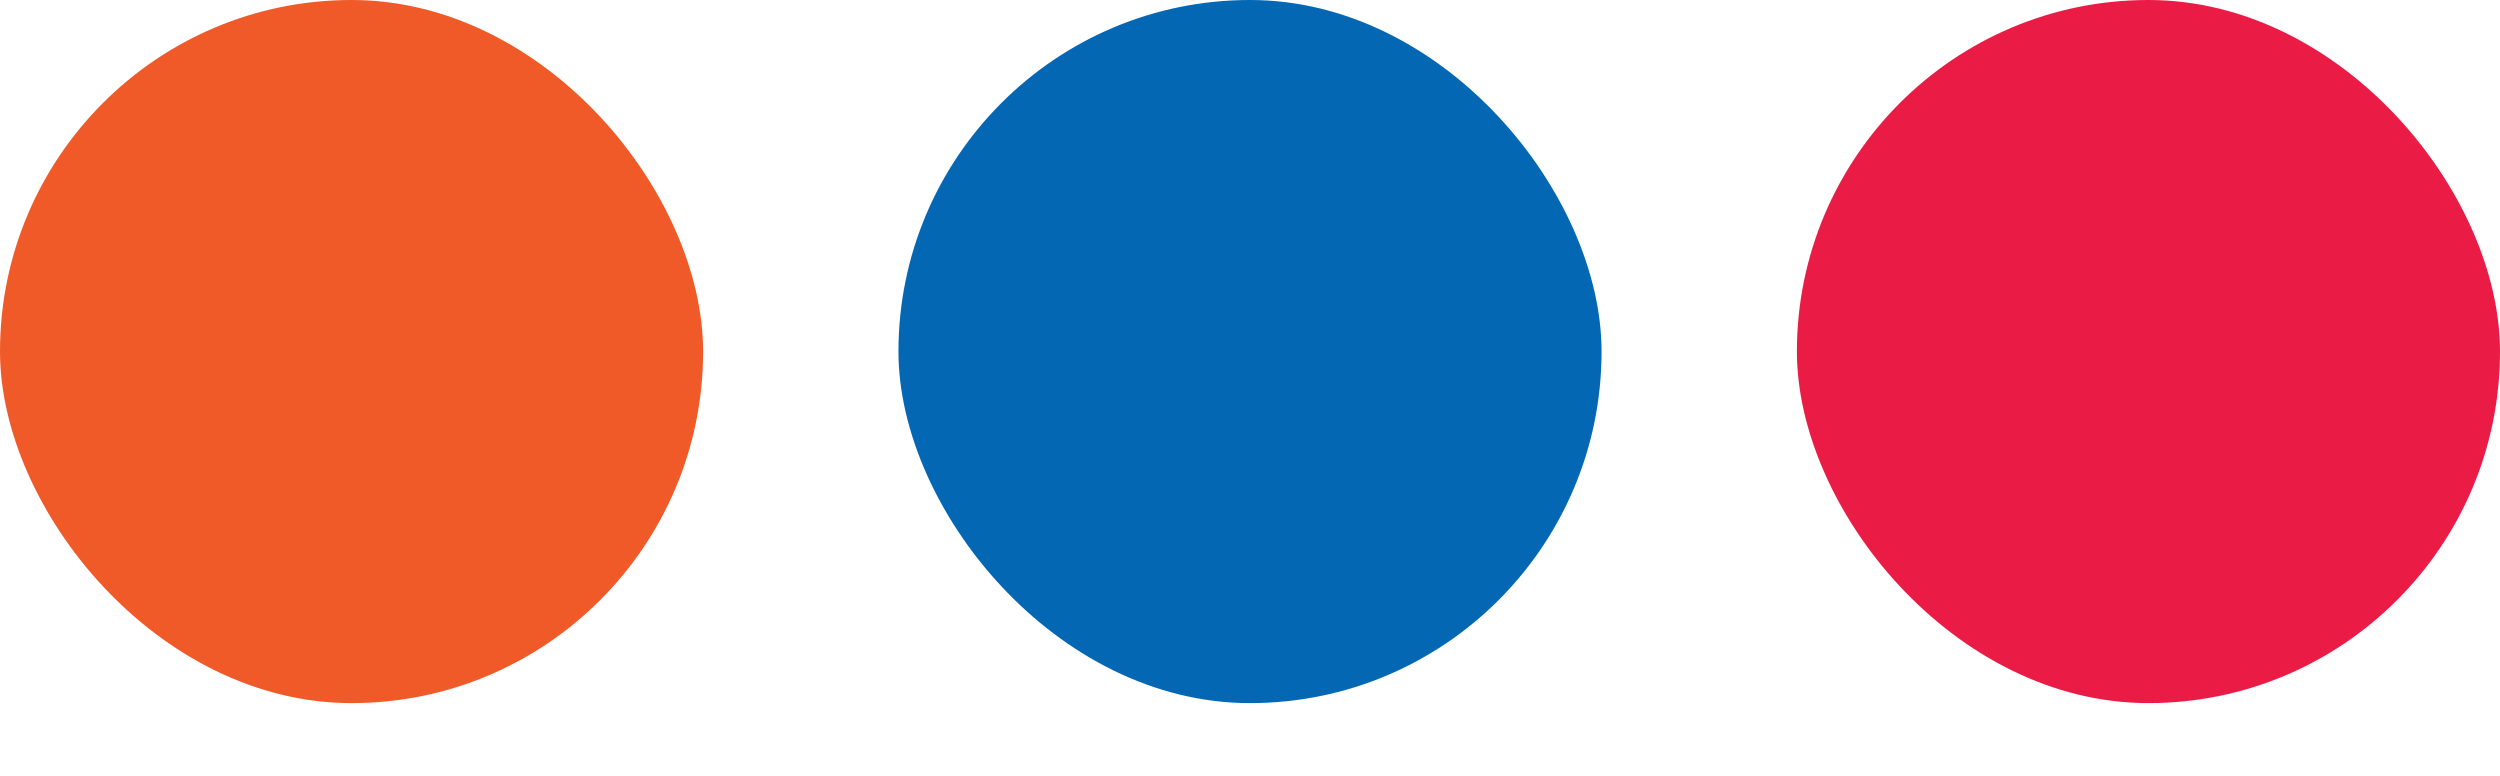
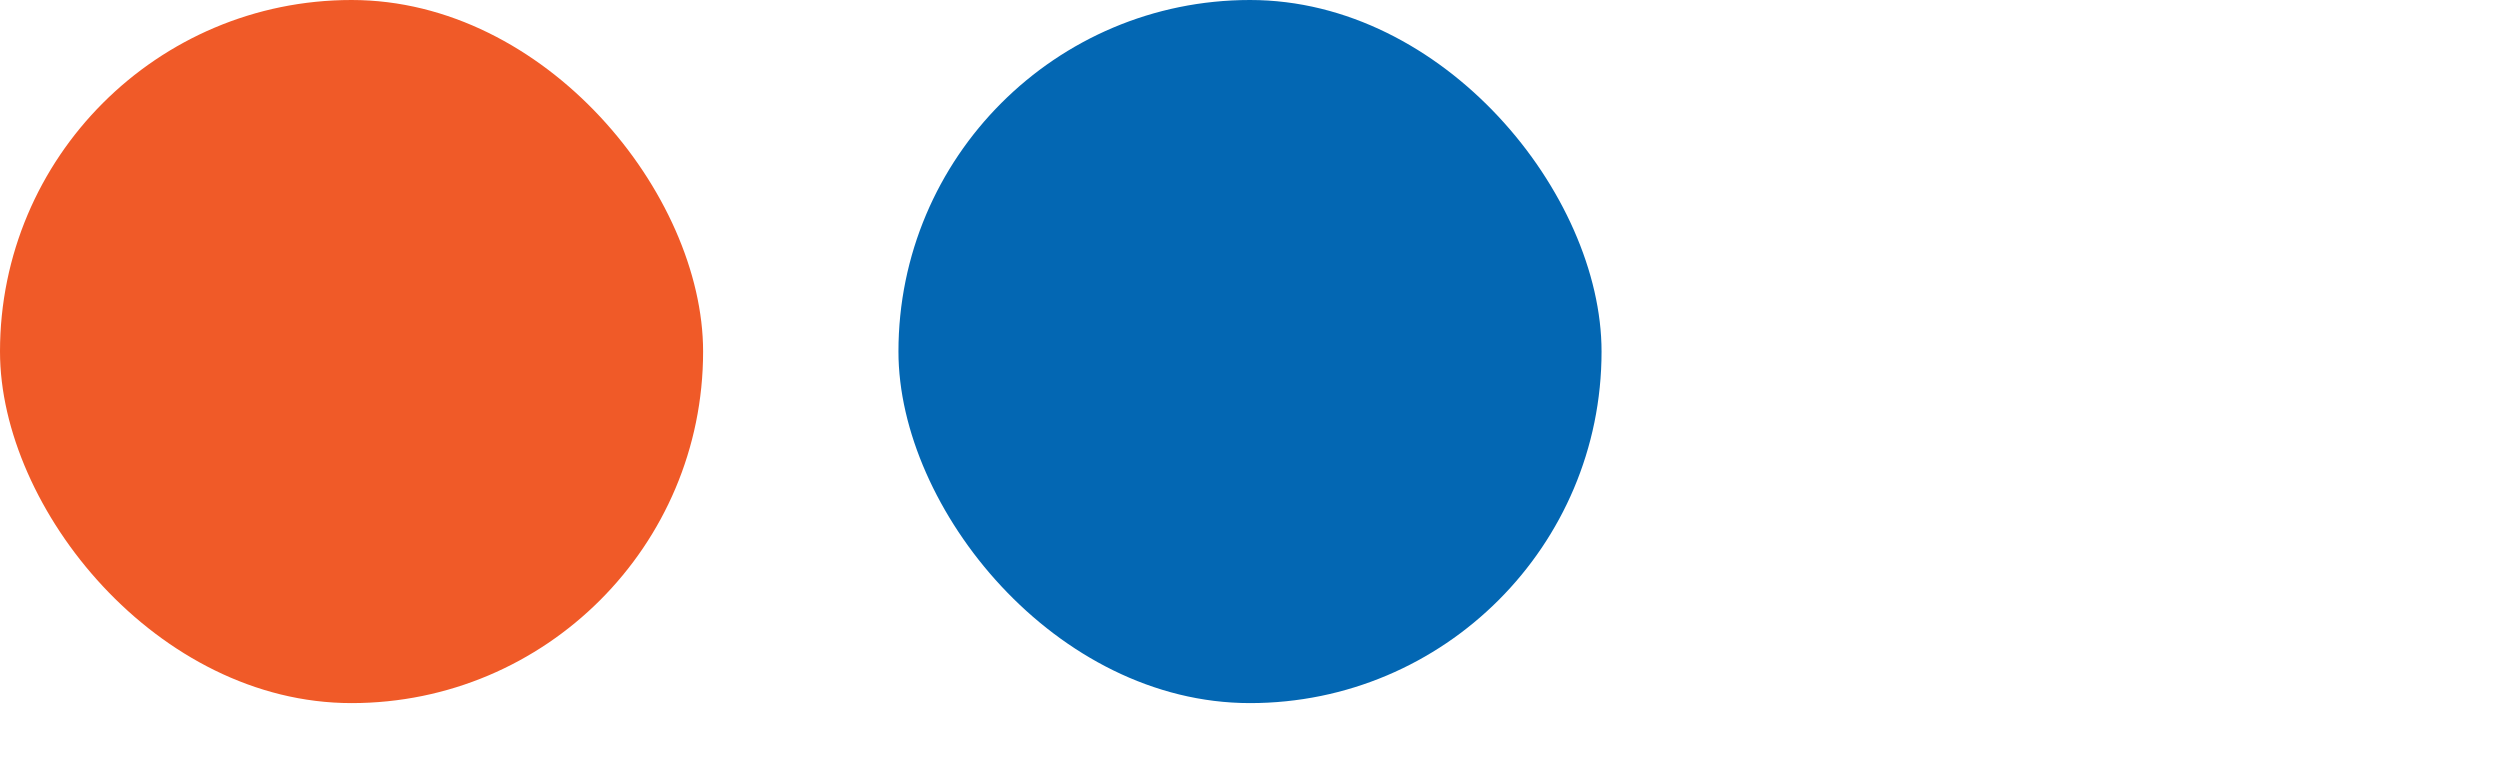
<svg xmlns="http://www.w3.org/2000/svg" width="29" height="9" viewBox="0 0 29 9" fill="none">
  <rect width="8.156" height="8.156" rx="4.078" fill="#F05A28" />
  <rect x="10.422" width="8.156" height="8.156" rx="4.078" fill="#0367B3" />
-   <rect x="20.844" width="8.156" height="8.156" rx="4.078" fill="#EA1C46" />
</svg>